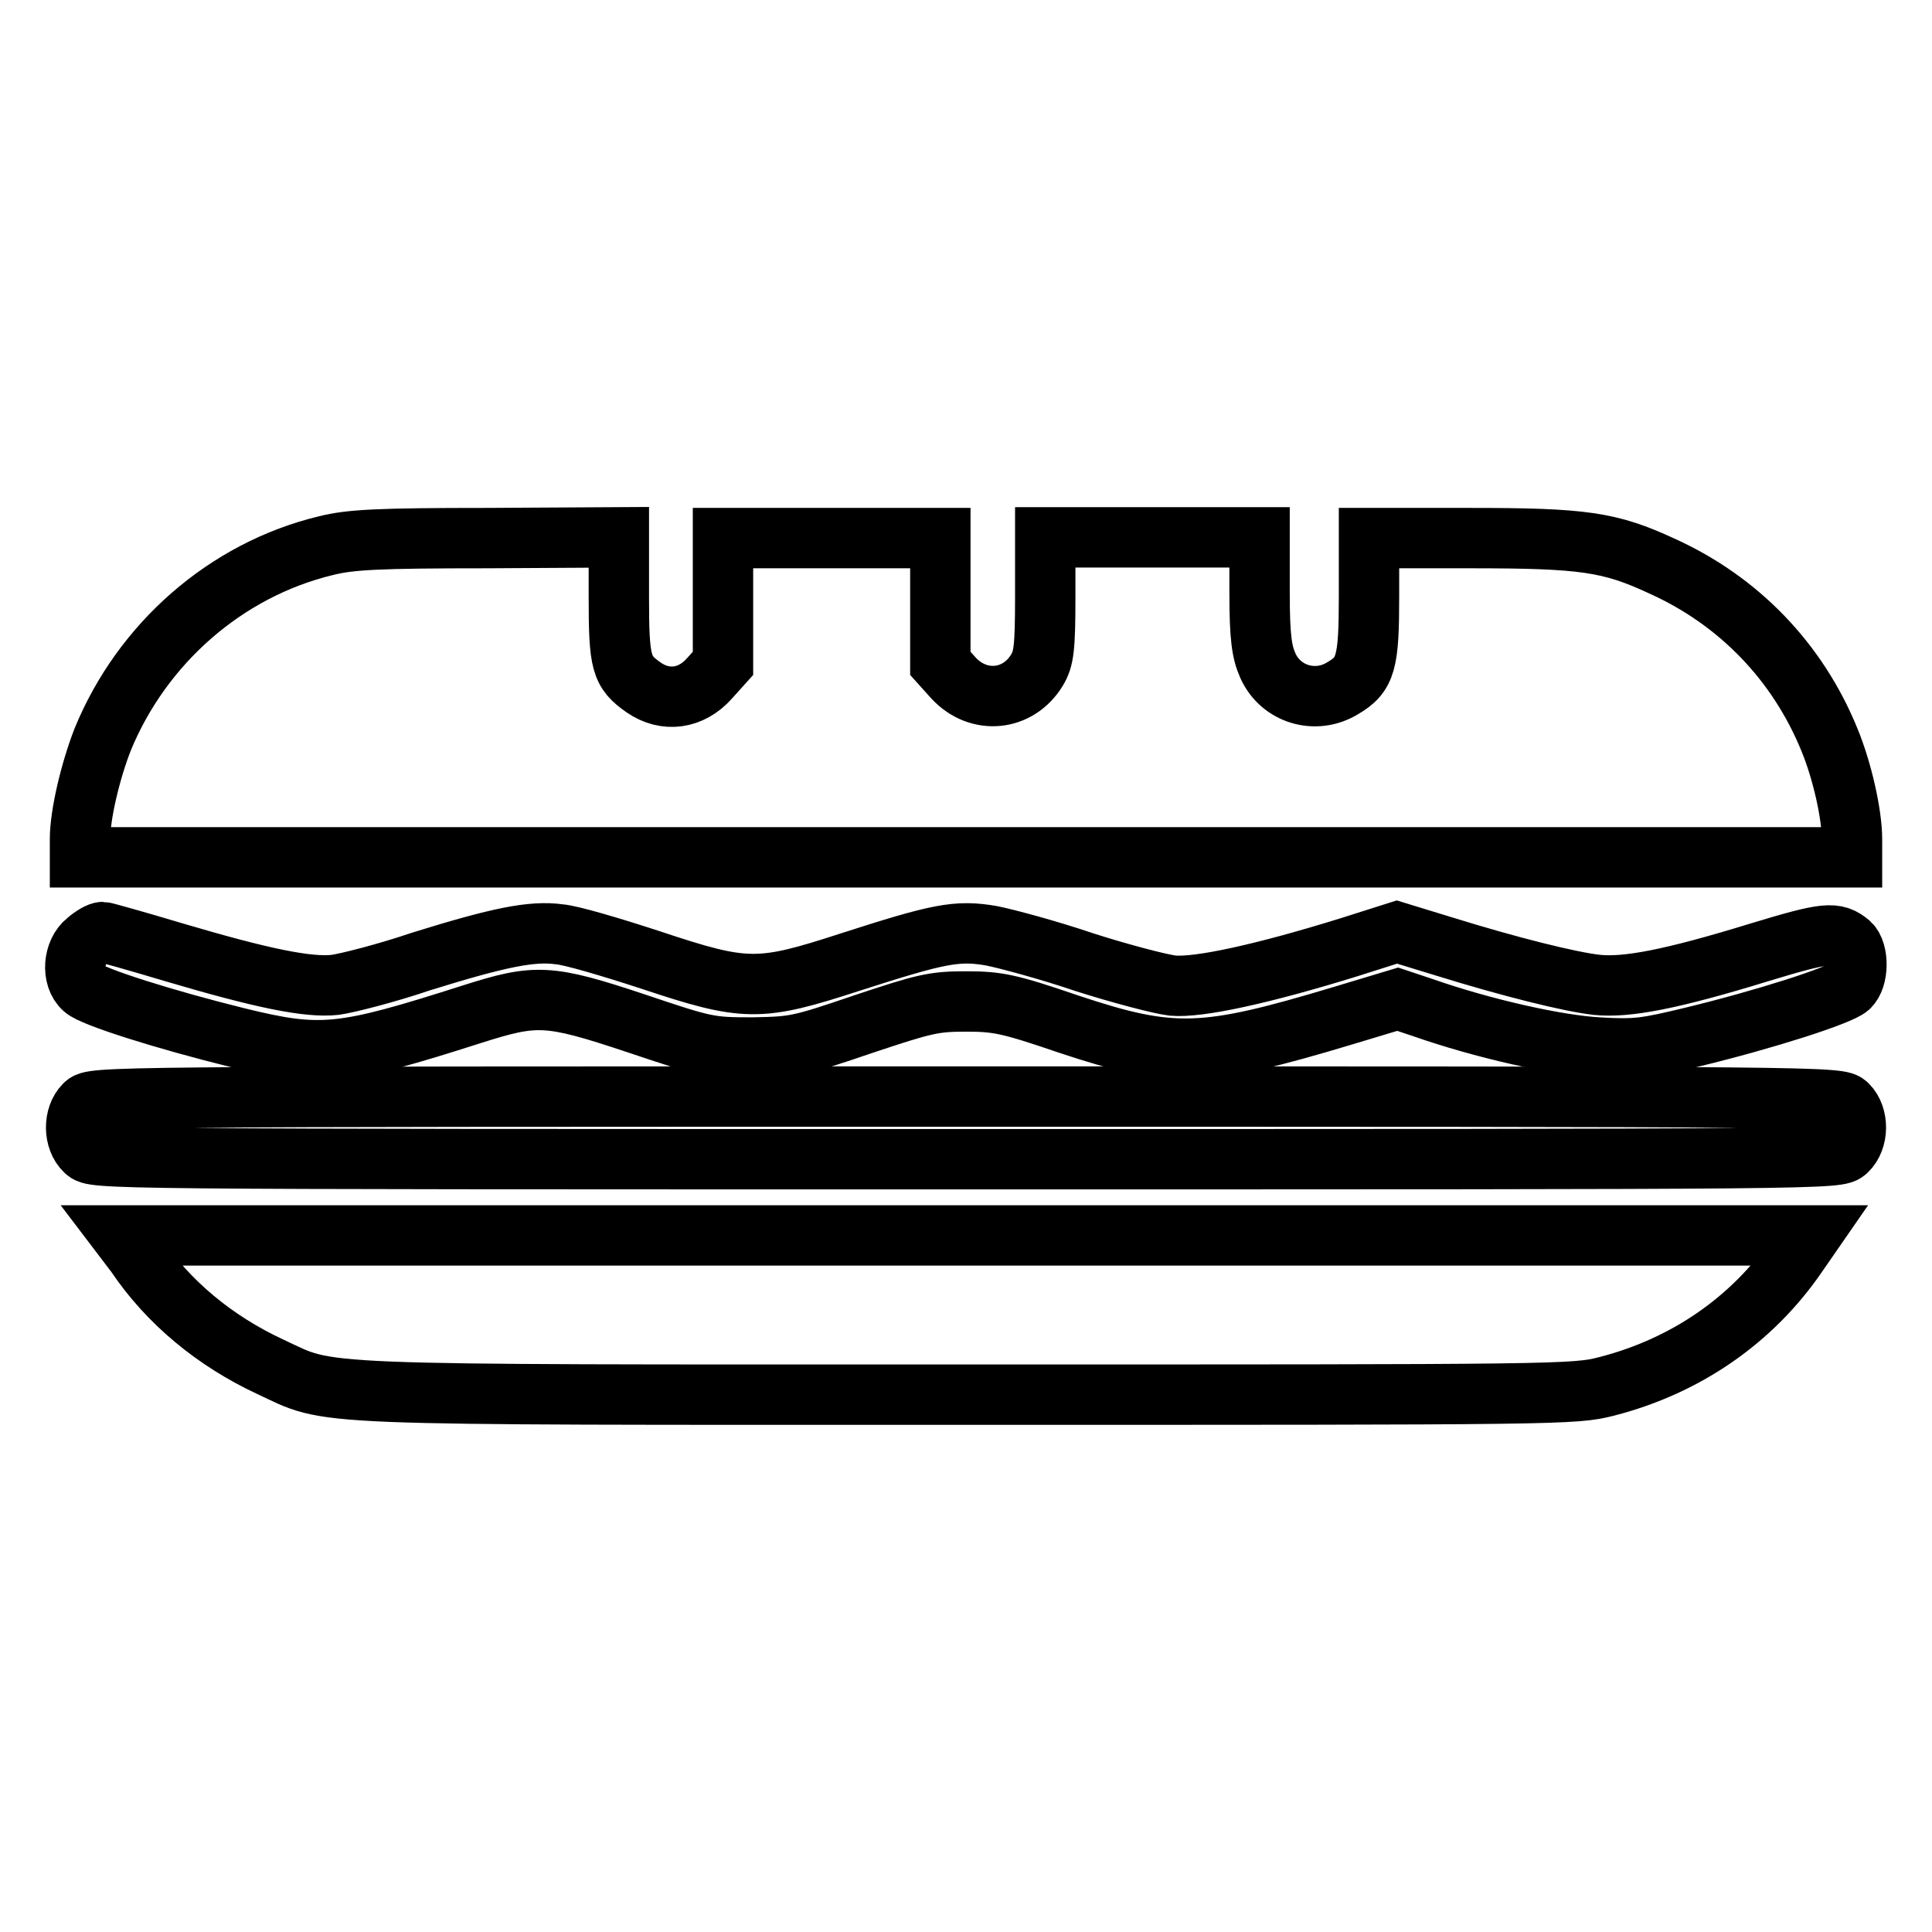
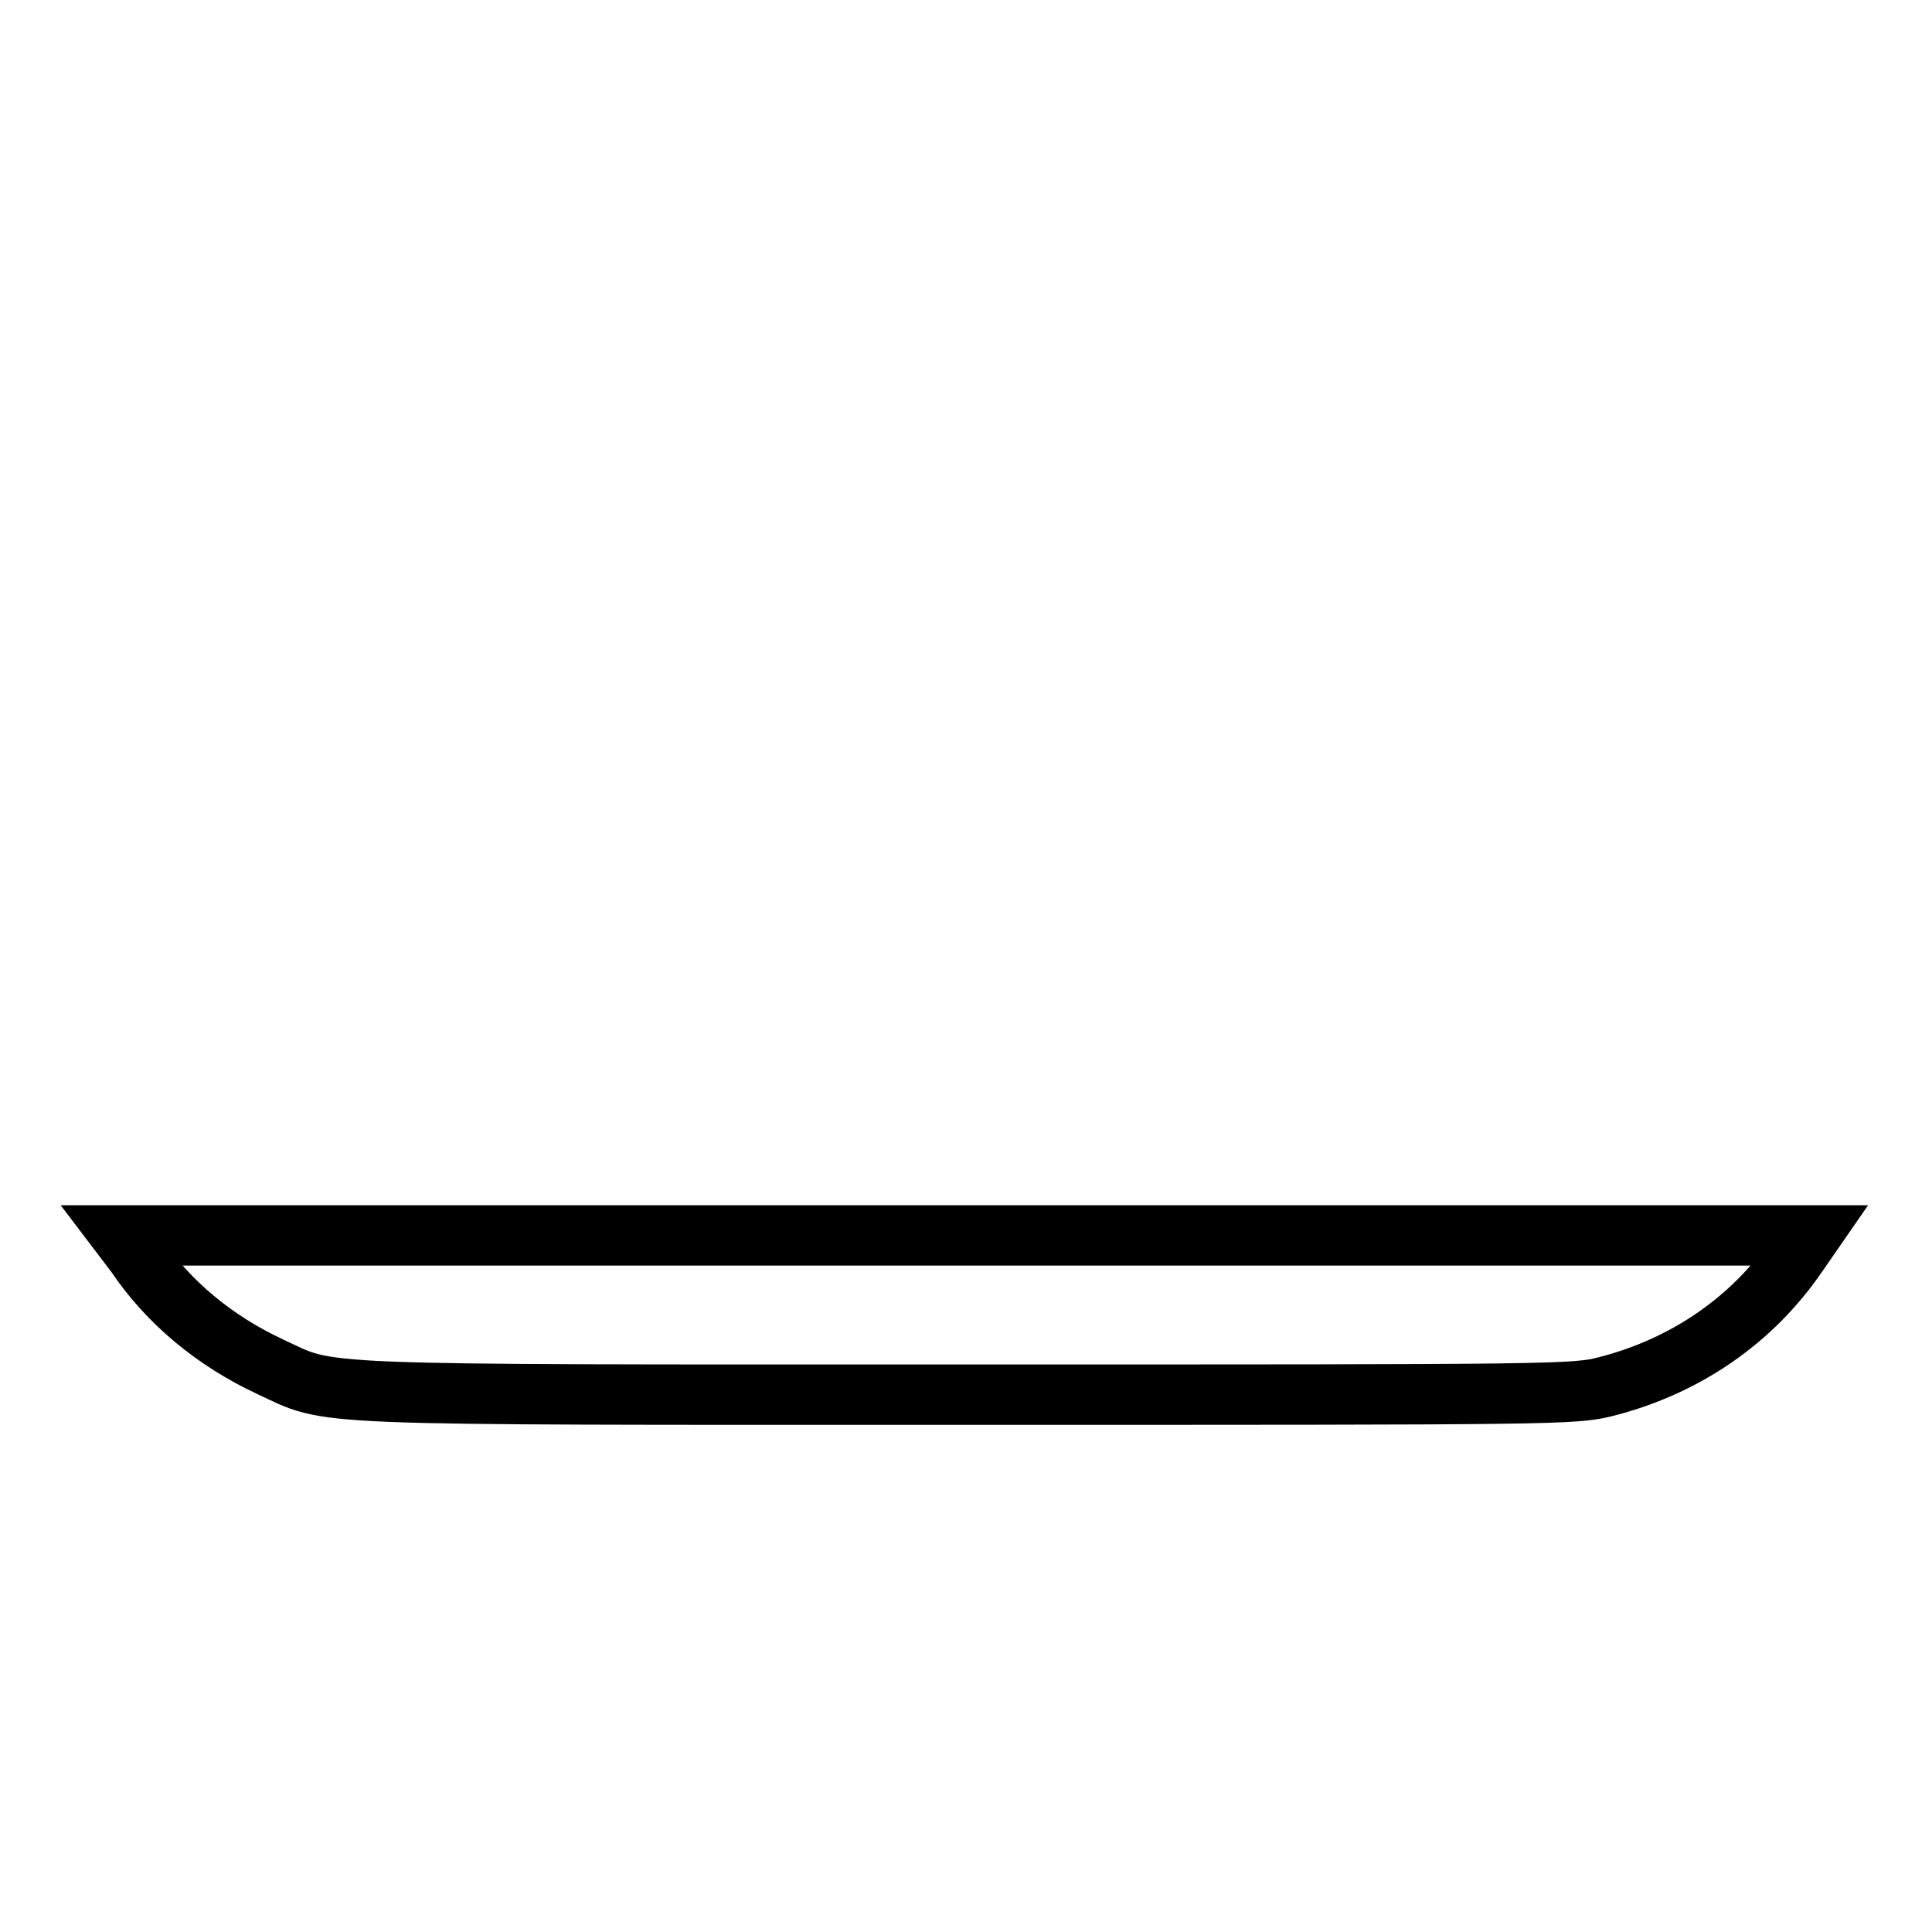
<svg xmlns="http://www.w3.org/2000/svg" version="1.1" x="0px" y="0px" viewBox="0 0 256 256" enable-background="new 0 0 256 256" xml:space="preserve">
  <g>
    <g>
      <g>
-         <path stroke-width="8" fill-opacity="0" stroke="#000000" d="M43.2,72.3c-13.3,3.2-24.4,13-29.6,25.7c-1.6,4.1-3,9.9-3,13.2v2.4H128h117.4v-2.4c0-3.3-1.3-9.1-3-13.2c-4.2-10.3-12-18.4-22.2-23c-6.9-3.2-10.4-3.7-25.4-3.7h-13.4V79c0,8.8-0.4,10.4-3.5,12.2c-3.6,2.2-8.2,0.8-9.9-3c-0.8-1.8-1.1-3.7-1.1-9.7v-7.3h-14.2h-14.2v7.9c0,6.9-0.2,8.2-1.1,9.7c-2.5,4.1-7.7,4.6-11,1.1l-1.8-2v-8.3v-8.3h-14.5H95.8v8.3v8.3l-1.8,2c-2.4,2.7-5.8,3.2-8.7,1.2c-3-2.1-3.3-3.2-3.3-12v-7.9l-17.4,0.1C50,71.3,46.4,71.5,43.2,72.3z" />
-         <path stroke-width="8" fill-opacity="0" stroke="#000000" d="M11.5,124.7c-1.8,1.4-2.1,4.8-0.4,6.3c1.2,1.1,10.7,4.1,20.4,6.5c11,2.7,13.8,2.4,31-3.1c8.5-2.7,10.1-2.7,21.8,1.2c9.2,3.1,9.7,3.2,15.4,3.2c5.6-0.1,6.2-0.2,14.7-3.1c8.1-2.7,9.3-3,13.6-3c4.2,0,5.7,0.3,13.6,3c13.8,4.6,18,4.4,36.3-1.1l7.3-2.2l3.3,1.1c8,2.8,17.8,5,23.3,5.3c5,0.3,6.3,0.1,12.5-1.4c9.5-2.3,19.5-5.5,20.7-6.6c1.3-1.2,1.3-4.7,0.1-5.8c-1.9-1.6-3.1-1.5-12,1.2c-11.7,3.6-17.6,4.7-21.5,4.3c-3.6-0.4-11.6-2.4-20.3-5.1l-6.2-1.9l-6.3,2c-11.6,3.6-20,5.4-23.4,5.1c-1.7-0.2-7-1.6-11.7-3.1c-4.7-1.6-10.3-3.1-12.3-3.5c-4.6-0.8-7-0.3-18.8,3.5c-12,3.9-13.8,3.9-26.4-0.3c-5.2-1.7-10.6-3.3-12.1-3.4c-3.6-0.5-8,0.4-18.3,3.6c-4.7,1.6-9.9,2.9-11.4,3.1c-3.6,0.4-9.8-0.9-21.3-4.3c-5-1.5-9.3-2.7-9.5-2.7C13.2,123.5,12.3,124,11.5,124.7z" />
-         <path stroke-width="8" fill-opacity="0" stroke="#000000" d="M11.2,146.4c-1.5,1.5-1.5,4.6,0.1,6.1c1.2,1.1,1.2,1.1,116.7,1.1s115.5,0,116.7-1.1c1.6-1.5,1.6-4.6,0.1-6.1c-1.1-1.1-1.8-1.1-116.9-1.1S12.3,145.3,11.2,146.4z" />
        <path stroke-width="8" fill-opacity="0" stroke="#000000" d="M18,166.2c4.3,6.4,10.5,11.5,17.8,14.9c8.4,3.9,3.3,3.7,92.4,3.7c78.9,0,80.4,0,84.7-1.1c10.5-2.7,19.3-8.8,25.2-17.4l1.8-2.6H128H16.1L18,166.2z" />
      </g>
    </g>
  </g>
</svg>